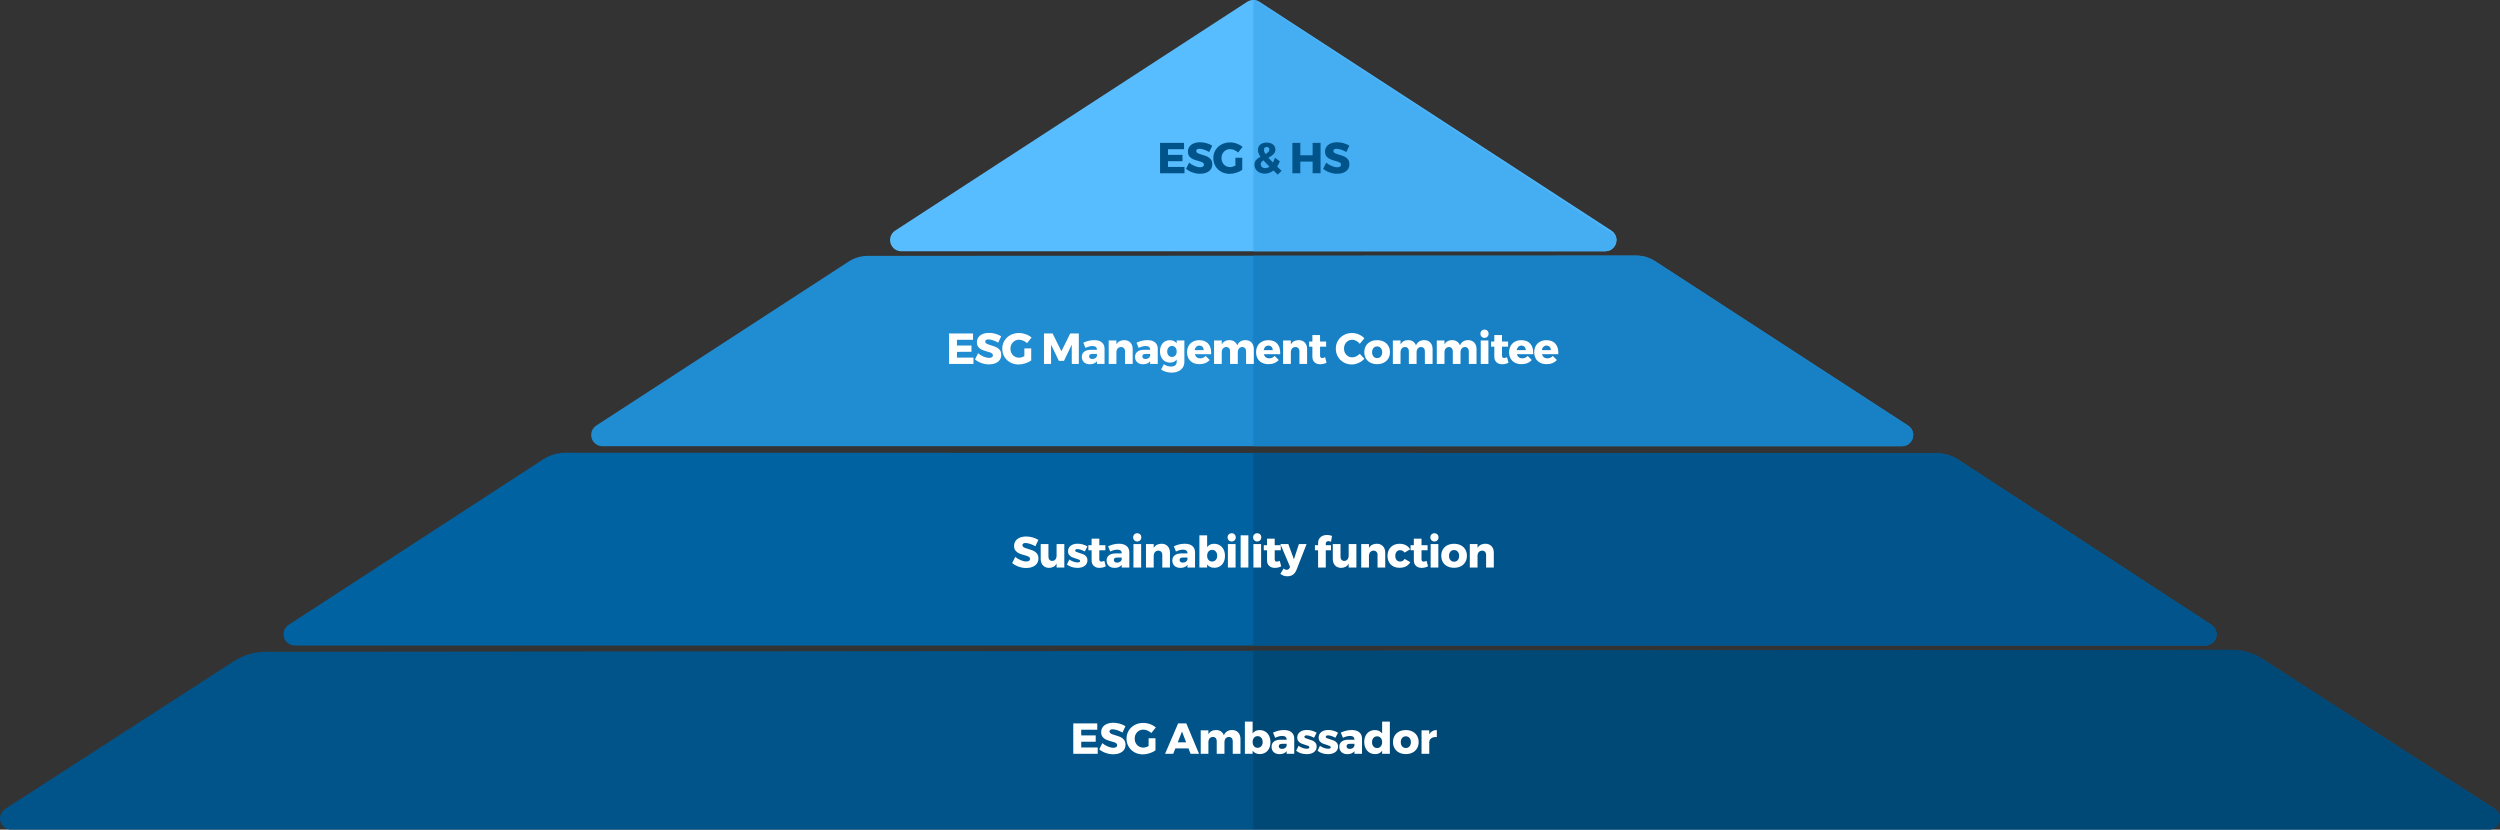
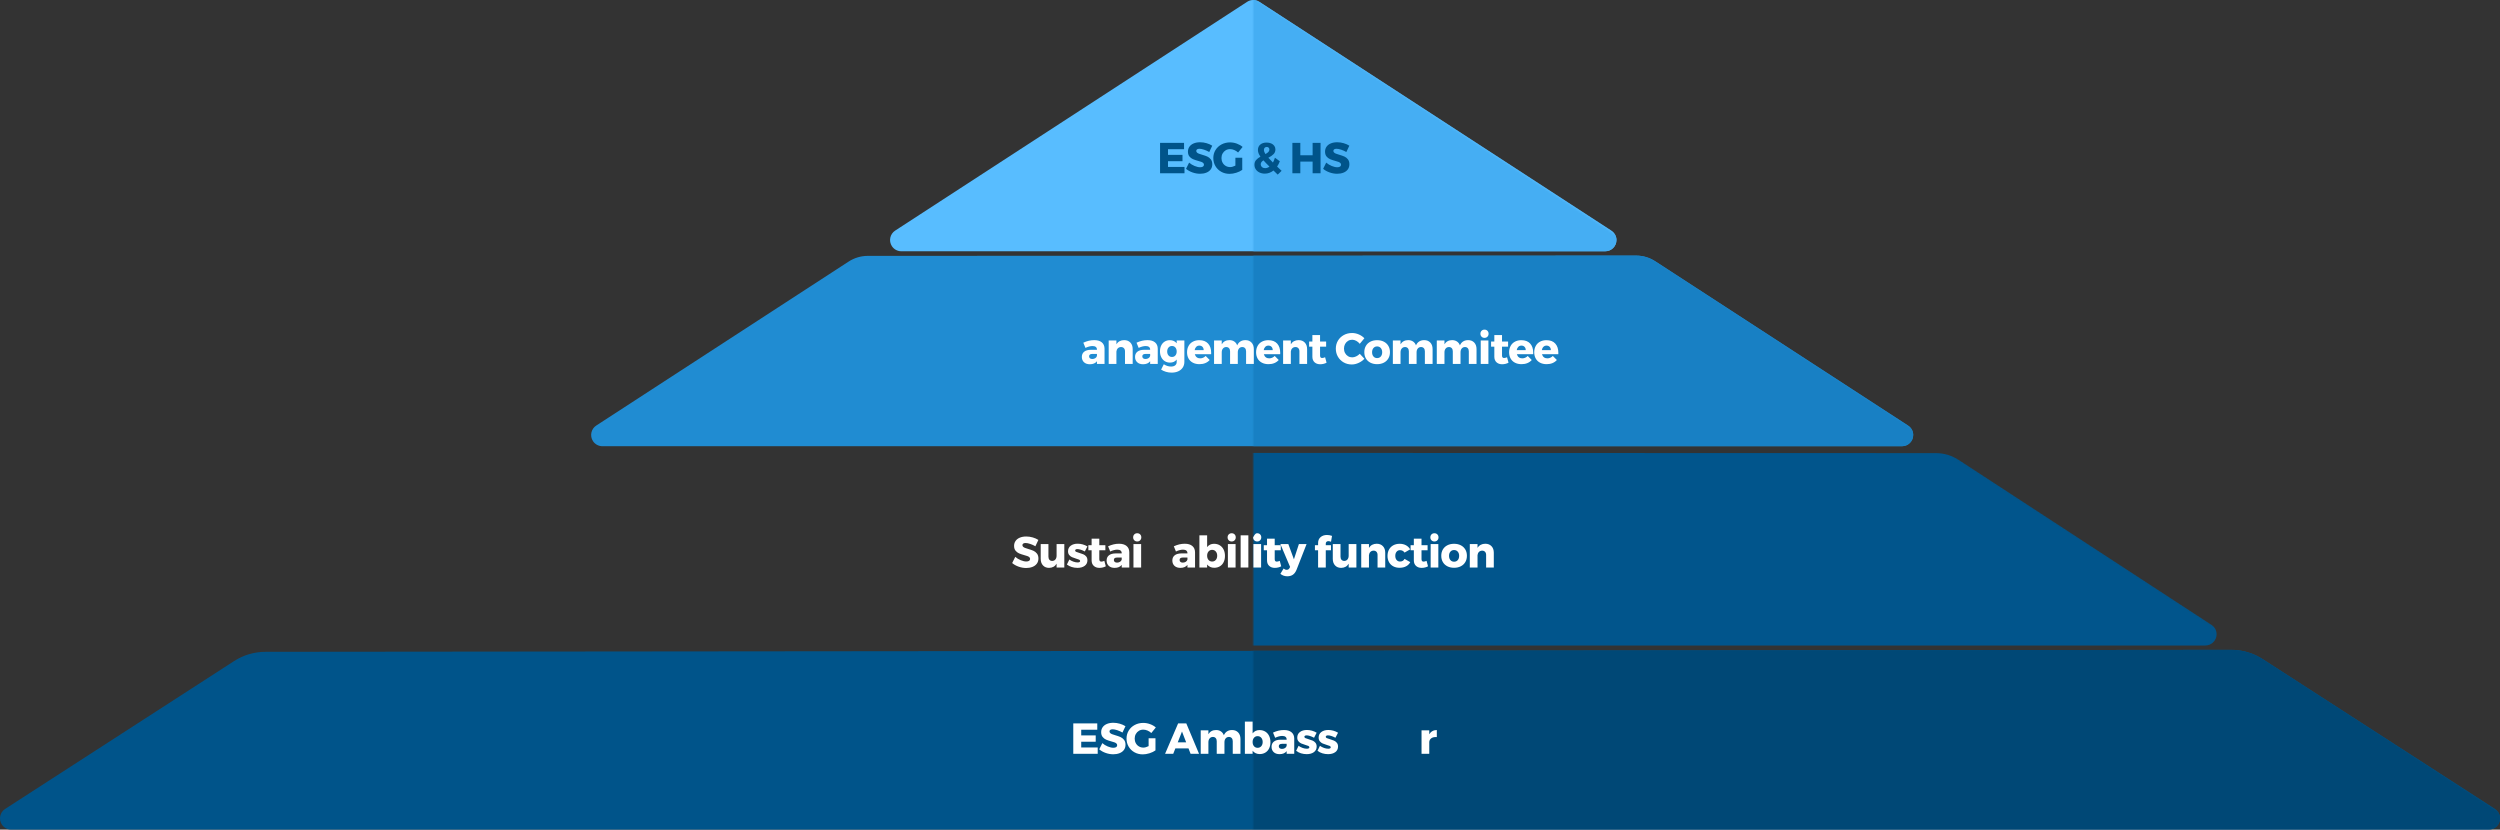
<svg xmlns="http://www.w3.org/2000/svg" xmlns:xlink="http://www.w3.org/1999/xlink" width="1154.143" height="382.999" viewBox="0 0 1154.143 382.999">
  <rect x="0" y="0" width="1154.143" height="382.999" fill="#333333" stroke="none" />
  <defs>
    <path id="path-1" d="M0 0L0 384 588 384z" />
  </defs>
  <g id="GOVERNANCE" stroke="none" stroke-width="1" fill="none" fill-rule="evenodd">
    <g id="1.Governance-Copy" transform="translate(-372.423 -1264)">
      <g id="piramide" transform="translate(360 1263)">
        <path d="M588.17,1.84 L425.689,107.452 C423.284,109.015 422.602,112.232 424.165,114.637 C425.123,116.111 426.762,117 428.52,117 L753.48,117 C756.349,117 758.674,114.675 758.674,111.806 C758.674,110.049 757.785,108.41 756.311,107.452 L593.83,1.84 C592.109,0.721 589.891,0.721 588.17,1.84 Z" id="Path-3-Copy" fill="#58BDFF" />
        <path d="M404.191,121.759 L287.696,197.451 C285.291,199.014 284.608,202.231 286.17,204.636 C287.128,206.11 288.767,207 290.525,207 L890.475,207 C893.343,207 895.668,204.675 895.668,201.806 C895.668,200.048 894.779,198.409 893.304,197.451 L776.621,121.637 C773.973,119.916 770.881,119.001 767.723,119.002 L413.078,119.124 C409.923,119.125 406.836,120.04 404.191,121.759 Z" id="Path-3-Copy-2" fill="#208CD2" />
-         <path d="M263.092,213.119 L145.685,289.452 C143.281,291.016 142.599,294.233 144.162,296.637 C145.12,298.111 146.759,299 148.516,299 L1030.534,299 C1033.403,299 1035.728,296.675 1035.728,293.806 C1035.728,292.052 1034.842,290.416 1033.372,289.457 L916.669,213.319 C913.536,211.275 909.876,210.186 906.134,210.185 L273.613,210.002 C269.878,210.001 266.223,211.084 263.092,213.119 Z" id="Path-3-Copy-3" fill="#0162A1" />
        <path d="M120.501,306.188 L14.799,374.443 C12.39,375.999 11.698,379.214 13.254,381.624 C14.21,383.105 15.853,384 17.617,384 L1161.372,384 C1164.24,384 1166.565,381.675 1166.565,378.806 C1166.565,377.042 1165.67,375.399 1164.188,374.442 L1056.989,305.274 C1052.665,302.484 1047.627,301.003 1042.481,301.008 L134.963,301.917 C129.832,301.922 124.811,303.405 120.501,306.188 Z" id="Path-3-Copy-4" fill="#00548A" />
        <g id="Path-3-Copy-+-Path-3-Copy-2-+-Path-3-Copy-3-+-Path-3-Copy-4-Mask" transform="translate(591)">
          <mask id="mask-2" fill="#fff">
            <use xlink:href="#path-1" />
          </mask>
          <path d="M-2.83,1.84 L-165.311,107.452 C-167.716,109.015 -168.398,112.232 -166.835,114.637 C-165.877,116.111 -164.238,117 -162.48,117 L162.48,117 C165.349,117 167.674,114.675 167.674,111.806 C167.674,110.049 166.785,108.41 165.311,107.452 L2.83,1.84 C1.109,0.721 -1.109,0.721 -2.83,1.84 Z" id="Path-3-Copy" fill="#45AEF3" mask="url(#mask-2)" />
          <path d="M-186.809,121.759 L-303.304,197.451 C-305.709,199.014 -306.392,202.231 -304.83,204.636 C-303.872,206.11 -302.233,207 -300.475,207 L299.475,207 C302.343,207 304.668,204.675 304.668,201.806 C304.668,200.048 303.779,198.409 302.304,197.451 L185.621,121.637 C182.973,119.916 179.881,119.001 176.723,119.002 L-177.922,119.124 C-181.077,119.125 -184.164,120.04 -186.809,121.759 Z" id="Path-3-Copy-2" fill="#1880C4" mask="url(#mask-2)" />
          <path d="M-327.908,213.119 L-445.315,289.452 C-447.719,291.016 -448.401,294.233 -446.838,296.637 C-445.88,298.111 -444.241,299 -442.484,299 L439.534,299 C442.403,299 444.728,296.675 444.728,293.806 C444.728,292.052 443.842,290.416 442.372,289.457 L325.669,213.319 C322.536,211.275 318.876,210.186 315.134,210.185 L-317.387,210.002 C-321.122,210.001 -324.777,211.084 -327.908,213.119 Z" id="Path-3-Copy-3" fill="#01558C" mask="url(#mask-2)" />
          <path d="M-470.499,306.188 L-576.201,374.443 C-578.61,375.999 -579.302,379.214 -577.746,381.624 C-576.79,383.105 -575.147,384 -573.383,384 L570.372,384 C573.24,384 575.565,381.675 575.565,378.806 C575.565,377.042 574.67,375.399 573.188,374.442 L465.989,305.274 C461.665,302.484 456.627,301.003 451.481,301.008 L-456.037,301.917 C-461.168,301.922 -466.189,303.405 -470.499,306.188 Z" id="Path-3-Copy-4" fill="#004876" mask="url(#mask-2)" />
        </g>
        <g id="ESG-Ambassador-Copy-3" transform="translate(507.91 334.136)" fill="#FFF" fill-rule="nonzero">
          <path id="Path" d="M0 .821L11.078.821 11.078 3.746 3.666 3.746 3.666 6.37 10.357 6.37 10.357 9.275 3.666 9.295 3.666 11.939 11.278 11.939 11.278 14.864 0 14.864zM22.709 5.048C21.961 4.607 21.163 4.247 20.315 3.966 19.467 3.686 18.756 3.546 18.181 3.546 17.727 3.546 17.37 3.629 17.11 3.796 16.849 3.963 16.719 4.207 16.719 4.527 16.719 4.834 16.833 5.092 17.06 5.299 17.287 5.506 17.567 5.672 17.901 5.799 18.235 5.926 18.729 6.09 19.383 6.29 20.358 6.571 21.163 6.851 21.797 7.131 22.432 7.412 22.976 7.843 23.43 8.424 23.884 9.005 24.111 9.762 24.111 10.697 24.111 11.632 23.864 12.43 23.37 13.091 22.876 13.752 22.198 14.25 21.337 14.583 20.475 14.917 19.517 15.084 18.462 15.084 17.3 15.084 16.142 14.881 14.986 14.473 13.831 14.066 12.833 13.508 11.992 12.801L13.414 9.936C14.122 10.564 14.96 11.078 15.928 11.478 16.896 11.879 17.754 12.079 18.502 12.079 19.05 12.079 19.48 11.979 19.794 11.779 20.108 11.579 20.265 11.285 20.265 10.898 20.265 10.577 20.148 10.31 19.914 10.096 19.681 9.883 19.387 9.712 19.033 9.585 18.679 9.459 18.181 9.308 17.54 9.135 16.579 8.868 15.784 8.597 15.157 8.323 14.529 8.05 13.991 7.636 13.544 7.081 13.097 6.527 12.873 5.789 12.873 4.868 12.873 4 13.103 3.239 13.564 2.584 14.025 1.93 14.679 1.426 15.527 1.072 16.375.718 17.36.541 18.482.541 19.497.541 20.499.684 21.487.972 22.475 1.259 23.343 1.643 24.091 2.123L22.709 5.048zM34.78 7.692L37.945 7.692 37.945 13.281C37.198 13.829 36.279 14.273 35.191 14.614 34.103 14.954 33.071 15.124 32.096 15.124 30.68 15.124 29.402 14.807 28.26 14.173 27.118 13.538 26.22 12.667 25.566 11.559 24.911 10.45 24.584 9.208 24.584 7.833 24.584 6.47 24.921 5.238 25.596 4.137 26.27 3.035 27.198 2.17 28.38 1.542 29.562.915 30.881.601 32.336.601 33.378.601 34.42.791 35.461 1.172 36.503 1.552 37.385 2.063 38.106 2.704L36.022 5.268C35.515 4.788 34.931 4.407 34.27 4.127 33.609 3.846 32.957 3.706 32.316 3.706 31.569 3.706 30.894 3.886 30.293 4.247 29.692 4.607 29.218 5.102 28.871 5.729 28.524 6.357 28.35 7.058 28.35 7.833 28.35 8.621 28.524 9.332 28.871 9.966 29.218 10.6 29.699 11.098 30.313 11.458 30.928 11.819 31.609 11.999 32.356 11.999 33.064 11.999 33.872 11.772 34.78 11.318L34.78 7.692z" />
          <path d="M54.156,14.864 L53.194,12.38 L47.125,12.38 L46.143,14.864 L42.377,14.864 L48.407,0.821 L52.173,0.821 L58.062,14.864 L54.156,14.864 Z M48.226,9.575 L52.113,9.575 L50.19,4.567 L48.226,9.575 Z" id="Shape" />
          <path d="M73.299,3.886 C74.474,3.886 75.416,4.26 76.124,5.008 C76.831,5.756 77.185,6.764 77.185,8.033 L77.185,14.864 L73.62,14.864 L73.62,9.055 C73.62,8.44 73.459,7.956 73.139,7.602 C72.818,7.248 72.384,7.071 71.837,7.071 C71.209,7.085 70.712,7.315 70.344,7.763 C69.977,8.21 69.793,8.794 69.793,9.515 L69.793,14.864 L66.228,14.864 L66.228,9.055 C66.228,8.44 66.067,7.956 65.747,7.602 C65.426,7.248 64.992,7.071 64.445,7.071 C63.817,7.085 63.316,7.315 62.942,7.763 C62.568,8.21 62.381,8.794 62.381,9.515 L62.381,14.864 L58.836,14.864 L58.836,4.026 L62.381,4.026 L62.381,5.809 C62.755,5.182 63.239,4.704 63.834,4.377 C64.428,4.05 65.119,3.886 65.907,3.886 C66.789,3.886 67.543,4.1 68.171,4.527 C68.798,4.955 69.246,5.549 69.513,6.31 C69.86,5.509 70.358,4.905 71.005,4.497 C71.653,4.09 72.418,3.886 73.299,3.886 Z" id="Path" />
          <path d="M85.972 3.906C86.973 3.906 87.855 4.137 88.616 4.597 89.377 5.058 89.968 5.713 90.389 6.561 90.809 7.409 91.02 8.387 91.02 9.495 91.02 10.59 90.816 11.552 90.409 12.38 90.001 13.208 89.42 13.849 88.666 14.303 87.911 14.757 87.04 14.984 86.052 14.984 85.371 14.984 84.753 14.854 84.199 14.594 83.645 14.333 83.174 13.956 82.786 13.462L82.786 14.864 79.221 14.864 79.221 0 82.786 0 82.786 5.429C83.574 4.414 84.636 3.906 85.972 3.906zM85.09 12.099C85.785 12.099 86.349 11.852 86.783 11.358 87.217 10.864 87.434 10.216 87.434 9.415 87.434 8.614 87.217 7.963 86.783 7.462 86.349 6.961 85.785 6.711 85.09 6.711 84.409 6.711 83.855 6.961 83.428 7.462 83 7.963 82.786 8.614 82.786 9.415 82.786 10.216 83 10.864 83.428 11.358 83.855 11.852 84.409 12.099 85.09 12.099zM97.262 3.886C98.758 3.886 99.92 4.23 100.748 4.918 101.576 5.606 101.996 6.571 102.01 7.813L102.01 14.864 98.504 14.864 98.504 13.642C97.783 14.563 96.694 15.024 95.239 15.024 94.09 15.024 93.185 14.714 92.524 14.093 91.863 13.472 91.533 12.654 91.533 11.639 91.533 10.61 91.89 9.809 92.604 9.235 93.319 8.661 94.344 8.367 95.679 8.353L98.504 8.353 98.504 8.233C98.504 7.712 98.327 7.312 97.973 7.031 97.619 6.751 97.108 6.611 96.441 6.611 95.987 6.611 95.476 6.684 94.908 6.831 94.341 6.978 93.77 7.192 93.195 7.472L92.214 5.068C93.095 4.668 93.94 4.37 94.748 4.177 95.556 3.983 96.394 3.886 97.262 3.886zM96.341 12.6C96.875 12.6 97.342 12.47 97.743 12.21 98.143 11.949 98.397 11.612 98.504 11.198L98.504 10.257 96.381 10.257C95.379 10.257 94.878 10.63 94.878 11.378 94.878 11.752 95.008 12.049 95.269 12.27 95.529 12.49 95.886 12.6 96.341 12.6z" id="Shape" />
          <path d="M111.157 7.452C109.754 6.717 108.606 6.35 107.711 6.35 107.404 6.35 107.157 6.407 106.97 6.521 106.783 6.634 106.689 6.804 106.689 7.031 106.689 7.272 106.836 7.465 107.13 7.612 107.424 7.759 107.891 7.919 108.532 8.093 109.307 8.32 109.951 8.544 110.465 8.764 110.98 8.984 111.424 9.318 111.798 9.766 112.172 10.213 112.358 10.797 112.358 11.519 112.358 12.614 111.934 13.472 111.086 14.093 110.238 14.714 109.133 15.024 107.771 15.024 106.85 15.024 105.968 14.894 105.127 14.634 104.285 14.373 103.538 13.989 102.883 13.482L104.005 11.178C104.619 11.605 105.264 11.936 105.938 12.17 106.613 12.403 107.25 12.52 107.851 12.52 108.198 12.52 108.476 12.463 108.683 12.35 108.89 12.236 108.993 12.073 108.993 11.859 108.993 11.592 108.843 11.385 108.542 11.238 108.242 11.091 107.771 10.931 107.13 10.757 106.369 10.53 105.741 10.307 105.247 10.086 104.753 9.866 104.322 9.535 103.955 9.095 103.588 8.654 103.404 8.08 103.404 7.372 103.404 6.277 103.818 5.419 104.646 4.798 105.474 4.177 106.542 3.866 107.851 3.866 108.639 3.866 109.417 3.973 110.185 4.187 110.953 4.4 111.677 4.714 112.358 5.128L111.157 7.452zM121.025 7.452C119.622 6.717 118.474 6.35 117.579 6.35 117.272 6.35 117.025 6.407 116.838 6.521 116.651 6.634 116.557 6.804 116.557 7.031 116.557 7.272 116.704 7.465 116.998 7.612 117.292 7.759 117.759 7.919 118.4 8.093 119.175 8.32 119.819 8.544 120.334 8.764 120.848 8.984 121.292 9.318 121.666 9.766 122.04 10.213 122.227 10.797 122.227 11.519 122.227 12.614 121.803 13.472 120.955 14.093 120.106 14.714 119.001 15.024 117.639 15.024 116.718 15.024 115.836 14.894 114.995 14.634 114.154 14.373 113.406 13.989 112.751 13.482L113.873 11.178C114.487 11.605 115.132 11.936 115.806 12.17 116.481 12.403 117.118 12.52 117.719 12.52 118.067 12.52 118.344 12.463 118.551 12.35 118.758 12.236 118.861 12.073 118.861 11.859 118.861 11.592 118.711 11.385 118.41 11.238 118.11 11.091 117.639 10.931 116.998 10.757 116.237 10.53 115.609 10.307 115.115 10.086 114.621 9.866 114.19 9.535 113.823 9.095 113.456 8.654 113.272 8.08 113.272 7.372 113.272 6.277 113.686 5.419 114.514 4.798 115.342 4.177 116.411 3.866 117.719 3.866 118.507 3.866 119.285 3.973 120.053 4.187 120.821 4.4 121.545 4.714 122.227 5.128L121.025 7.452z" id="Path" />
-           <path d="M128.549 3.886C130.045 3.886 131.207 4.23 132.035 4.918 132.863 5.606 133.283 6.571 133.297 7.813L133.297 14.864 129.791 14.864 129.791 13.642C129.07 14.563 127.981 15.024 126.526 15.024 125.377 15.024 124.472 14.714 123.811 14.093 123.15 13.472 122.82 12.654 122.82 11.639 122.82 10.61 123.177 9.809 123.891 9.235 124.606 8.661 125.631 8.367 126.966 8.353L129.791 8.353 129.791 8.233C129.791 7.712 129.614 7.312 129.26 7.031 128.906 6.751 128.395 6.611 127.728 6.611 127.274 6.611 126.763 6.684 126.195 6.831 125.628 6.978 125.057 7.192 124.482 7.472L123.501 5.068C124.382 4.668 125.227 4.37 126.035 4.177 126.843 3.983 127.681 3.886 128.549 3.886zM127.627 12.6C128.162 12.6 128.629 12.47 129.03 12.21 129.43 11.949 129.684 11.612 129.791 11.198L129.791 10.257 127.668 10.257C126.666 10.257 126.165 10.63 126.165 11.378 126.165 11.752 126.295 12.049 126.556 12.27 126.816 12.49 127.173 12.6 127.627 12.6zM146.149 0L146.149 14.864 142.584 14.864 142.584 13.462C142.21 13.969 141.752 14.353 141.212 14.614 140.671 14.874 140.06 15.004 139.379 15.004 138.377 15.004 137.496 14.77 136.734 14.303 135.973 13.836 135.382 13.178 134.961 12.33 134.541 11.482 134.33 10.504 134.33 9.395 134.33 8.3 134.537 7.338 134.951 6.51 135.365 5.682 135.946 5.041 136.694 4.587 137.442 4.133 138.31 3.906 139.298 3.906 139.993 3.906 140.617 4.04 141.171 4.307 141.726 4.574 142.196 4.955 142.584 5.449L142.584 0 146.149 0zM140.26 12.2C140.954 12.2 141.515 11.949 141.943 11.448 142.37 10.948 142.584 10.297 142.584 9.495 142.584 8.681 142.37 8.026 141.943 7.532 141.515 7.038 140.954 6.791 140.26 6.791 139.566 6.791 139.001 7.041 138.567 7.542 138.133 8.043 137.916 8.694 137.916 9.495 137.916 10.297 138.133 10.948 138.567 11.448 139.001 11.949 139.566 12.2 140.26 12.2zM153.514 3.906C154.689 3.906 155.724 4.137 156.619 4.597 157.513 5.058 158.208 5.706 158.702 6.541 159.196 7.375 159.443 8.34 159.443 9.435 159.443 10.544 159.196 11.515 158.702 12.35 158.208 13.185 157.513 13.832 156.619 14.293 155.724 14.754 154.689 14.984 153.514 14.984 152.338 14.984 151.303 14.754 150.409 14.293 149.514 13.832 148.823 13.185 148.335 12.35 147.848 11.515 147.604 10.544 147.604 9.435 147.604 8.34 147.848 7.375 148.335 6.541 148.823 5.706 149.514 5.058 150.409 4.597 151.303 4.137 152.338 3.906 153.514 3.906zM153.514 6.791C152.819 6.791 152.258 7.038 151.831 7.532 151.403 8.026 151.19 8.674 151.19 9.475 151.19 10.29 151.403 10.944 151.831 11.438 152.258 11.933 152.819 12.18 153.514 12.18 154.221 12.18 154.789 11.933 155.216 11.438 155.644 10.944 155.857 10.29 155.857 9.475 155.857 8.674 155.64 8.026 155.206 7.532 154.772 7.038 154.208 6.791 153.514 6.791z" id="Shape" />
          <path d="M164.343,5.829 C164.717,5.202 165.201,4.721 165.796,4.387 C166.39,4.053 167.068,3.886 167.829,3.886 L167.829,7.152 C167.709,7.138 167.528,7.131 167.288,7.131 C166.447,7.131 165.765,7.328 165.245,7.722 C164.724,8.116 164.423,8.654 164.343,9.335 L164.343,14.864 L160.777,14.864 L160.777,4.026 L164.343,4.026 L164.343,5.829 Z" id="Path" />
        </g>
        <g id="Sustainability-funct-Copy-3" transform="translate(479.7 247.175)" fill="#FFF" fill-rule="nonzero">
          <path d="M10.717 6.01C9.969 5.569 9.171 5.208 8.323 4.928 7.475 4.647 6.764 4.507 6.19 4.507 5.736 4.507 5.379 4.591 5.118 4.758 4.858 4.925 4.728 5.168 4.728 5.489 4.728 5.796 4.841 6.053 5.068 6.26 5.295 6.467 5.576 6.634 5.91 6.761 6.243 6.888 6.738 7.051 7.392 7.252 8.367 7.532 9.171 7.813 9.806 8.093 10.44 8.373 10.984 8.804 11.438 9.385 11.892 9.966 12.12 10.724 12.12 11.659 12.12 12.594 11.872 13.392 11.378 14.053 10.884 14.714 10.206 15.211 9.345 15.545 8.484 15.879 7.525 16.046 6.47 16.046 5.309 16.046 4.15 15.842 2.995 15.435 1.84 15.028.841 14.47-5.68434189e-14 13.762L1.422 10.898C2.13 11.525 2.968 12.039 3.936 12.44 4.905 12.841 5.763 13.041 6.51 13.041 7.058 13.041 7.489 12.941 7.803 12.741 8.116 12.54 8.273 12.246 8.273 11.859 8.273 11.539 8.156 11.271 7.923 11.058 7.689 10.844 7.395 10.674 7.041 10.547 6.687 10.42 6.19 10.27 5.549 10.096 4.587 9.829 3.793 9.559 3.165 9.285 2.537 9.011 2 8.597 1.552 8.043 1.105 7.489.881 6.751.881 5.829.881 4.961 1.112 4.2 1.573 3.546 2.033 2.891 2.688 2.387 3.536 2.033 4.384 1.679 5.369 1.502 6.49 1.502 7.505 1.502 8.507 1.646 9.495 1.933 10.484 2.22 11.352 2.604 12.099 3.085L10.717 6.01zM24.071 4.988L24.071 15.825 20.505 15.825 20.505 14.063C19.771 15.318 18.616 15.959 17.04 15.986 15.864 15.986 14.926 15.608 14.225 14.854 13.524 14.099 13.173 13.094 13.173 11.839L13.173 4.988 16.739 4.988 16.739 10.817C16.739 11.432 16.896 11.913 17.21 12.26 17.524 12.607 17.948 12.781 18.482 12.781 19.11 12.767 19.604 12.537 19.964 12.089 20.325 11.642 20.505 11.058 20.505 10.337L20.505 4.988 24.071 4.988zM33.538 8.414C32.136 7.679 30.988 7.312 30.093 7.312 29.786 7.312 29.539 7.369 29.352 7.482 29.165 7.596 29.071 7.766 29.071 7.993 29.071 8.233 29.218 8.427 29.512 8.574 29.806 8.721 30.273 8.881 30.914 9.055 31.689 9.282 32.333 9.505 32.847 9.726 33.361 9.946 33.805 10.28 34.179 10.727 34.553 11.175 34.74 11.759 34.74 12.48 34.74 13.575 34.316 14.433 33.468 15.054 32.62 15.675 31.515 15.986 30.153 15.986 29.231 15.986 28.35 15.856 27.509 15.595 26.667 15.335 25.919 14.951 25.265 14.443L26.387 12.14C27.001 12.567 27.646 12.897 28.32 13.131 28.994 13.365 29.632 13.482 30.233 13.482 30.58 13.482 30.857 13.425 31.064 13.311 31.271 13.198 31.375 13.034 31.375 12.821 31.375 12.554 31.225 12.347 30.924 12.2 30.624 12.053 30.153 11.892 29.512 11.719 28.751 11.492 28.123 11.268 27.629 11.048 27.135 10.827 26.704 10.497 26.337 10.056 25.97 9.615 25.786 9.041 25.786 8.333 25.786 7.238 26.2 6.38 27.028 5.759 27.856 5.138 28.924 4.828 30.233 4.828 31.021 4.828 31.799 4.935 32.567 5.148 33.335 5.362 34.059 5.676 34.74 6.09L33.538 8.414zM43.226 15.265C42.826 15.492 42.365 15.669 41.844 15.795 41.323 15.922 40.796 15.986 40.261 15.986 39.193 15.986 38.328 15.679 37.667 15.064 37.006 14.45 36.676 13.602 36.676 12.52L36.676 7.873 35.173 7.873 35.173 5.509 36.676 5.509 36.676 2.504 40.221 2.504 40.221 5.509 43.026 5.509 43.026 7.873 40.221 7.873 40.221 11.959C40.221 12.72 40.535 13.101 41.163 13.101 41.55 13.101 42.011 12.981 42.545 12.741L43.226 15.265z" id="Path" />
          <path d="M49.328 4.848C50.824 4.848 51.986 5.192 52.814 5.879 53.642 6.567 54.063 7.532 54.076 8.774L54.076 15.825 50.57 15.825 50.57 14.604C49.849 15.525 48.761 15.986 47.305 15.986 46.156 15.986 45.252 15.675 44.591 15.054 43.93 14.433 43.599 13.615 43.599 12.6 43.599 11.572 43.956 10.771 44.671 10.196 45.385 9.622 46.41 9.328 47.746 9.315L50.57 9.315 50.57 9.195C50.57 8.674 50.393 8.273 50.039 7.993 49.685 7.712 49.175 7.572 48.507 7.572 48.053 7.572 47.542 7.646 46.974 7.793 46.407 7.939 45.836 8.153 45.262 8.434L44.28 6.03C45.162 5.629 46.006 5.332 46.814 5.138 47.622 4.945 48.46 4.848 49.328 4.848zM48.407 13.562C48.941 13.562 49.408 13.432 49.809 13.171 50.21 12.911 50.463 12.574 50.57 12.16L50.57 11.218 48.447 11.218C47.445 11.218 46.944 11.592 46.944 12.34 46.944 12.714 47.075 13.011 47.335 13.231 47.595 13.452 47.953 13.562 48.407 13.562zM55.991 4.988L59.537 4.988 59.537 15.825 55.991 15.825 55.991 4.988zM57.734 1.13686838e-13C58.281 1.13686838e-13 58.732.177 59.086.531 59.44.885 59.617 1.342 59.617 1.903 59.617 2.451 59.44 2.905 59.086 3.265 58.732 3.626 58.281 3.806 57.734 3.806 57.186 3.806 56.736 3.626 56.382 3.265 56.028 2.905 55.851 2.451 55.851 1.903 55.851 1.342 56.028.885 56.382.531 56.736.177 57.186 1.13686838e-13 57.734 1.13686838e-13z" id="Shape" />
-           <path d="M68.924,4.848 C70.113,4.848 71.064,5.222 71.779,5.97 C72.493,6.717 72.85,7.726 72.85,8.994 L72.85,15.825 L69.305,15.825 L69.305,10.016 C69.305,9.402 69.138,8.918 68.804,8.564 C68.47,8.21 68.023,8.033 67.462,8.033 C66.874,8.046 66.39,8.24 66.009,8.614 C65.629,8.988 65.405,9.482 65.338,10.096 L65.338,15.825 L61.773,15.825 L61.773,4.988 L65.338,4.988 L65.338,6.751 C65.726,6.123 66.223,5.649 66.831,5.329 C67.438,5.008 68.136,4.848 68.924,4.848 Z" id="Path" />
          <path d="M79.674 4.848C81.169 4.848 82.331 5.192 83.159 5.879 83.987 6.567 84.408 7.532 84.421 8.774L84.421 15.825 80.916 15.825 80.916 14.604C80.195 15.525 79.106 15.986 77.65 15.986 76.502 15.986 75.597 15.675 74.936 15.054 74.275 14.433 73.944 13.615 73.944 12.6 73.944 11.572 74.302 10.771 75.016 10.196 75.731 9.622 76.756 9.328 78.091 9.315L80.916 9.315 80.916 9.195C80.916 8.674 80.739 8.273 80.385 7.993 80.031 7.712 79.52 7.572 78.852 7.572 78.398 7.572 77.887 7.646 77.32 7.793 76.752 7.939 76.181 8.153 75.607 8.434L74.626 6.03C75.507 5.629 76.352 5.332 77.16 5.138 77.968 4.945 78.806 4.848 79.674 4.848zM78.752 13.562C79.286 13.562 79.754 13.432 80.154 13.171 80.555 12.911 80.809 12.574 80.916 12.16L80.916 11.218 78.792 11.218C77.791 11.218 77.29 11.592 77.29 12.34 77.29 12.714 77.42 13.011 77.68 13.231 77.941 13.452 78.298 13.562 78.752 13.562zM93.188 4.868C94.189 4.868 95.071 5.098 95.832 5.559 96.593 6.02 97.184 6.674 97.605 7.522 98.025 8.37 98.236 9.348 98.236 10.457 98.236 11.552 98.032 12.513 97.625 13.341 97.217 14.169 96.637 14.811 95.882 15.265 95.127 15.719 94.256 15.946 93.268 15.946 92.587 15.946 91.969 15.815 91.415 15.555 90.861 15.295 90.39 14.917 90.002 14.423L90.002 15.825 86.437 15.825 86.437.962 90.002.962 90.002 6.39C90.79 5.375 91.852 4.868 93.188 4.868zM92.306 13.061C93.001 13.061 93.565 12.814 93.999 12.32 94.433 11.826 94.65 11.178 94.65 10.377 94.65 9.575 94.433 8.924 93.999 8.424 93.565 7.923 93.001 7.672 92.306 7.672 91.625 7.672 91.071 7.923 90.644 8.424 90.216 8.924 90.002 9.575 90.002 10.377 90.002 11.178 90.216 11.826 90.644 12.32 91.071 12.814 91.625 13.061 92.306 13.061zM99.59 4.988L103.136 4.988 103.136 15.825 99.59 15.825 99.59 4.988zM101.333 1.13686838e-13C101.88 1.13686838e-13 102.331.177 102.685.531 103.039.885 103.216 1.342 103.216 1.903 103.216 2.451 103.039 2.905 102.685 3.265 102.331 3.626 101.88 3.806 101.333 3.806 100.785 3.806 100.335 3.626 99.981 3.265 99.627 2.905 99.45 2.451 99.45 1.903 99.45 1.342 99.627.885 99.981.531 100.335.177 100.785 1.13686838e-13 101.333 1.13686838e-13z" id="Shape" />
          <path id="Path" d="M105.472 0.962L109.038 0.962 109.038 15.825 105.472 15.825z" />
-           <path d="M111.373,4.988 L114.919,4.988 L114.919,15.825 L111.373,15.825 L111.373,4.988 Z M113.116,1.13686838e-13 C113.664,1.13686838e-13 114.115,0.177 114.468,0.531 C114.822,0.885 114.999,1.342 114.999,1.903 C114.999,2.451 114.822,2.905 114.468,3.265 C114.115,3.626 113.664,3.806 113.116,3.806 C112.569,3.806 112.118,3.626 111.764,3.265 C111.41,2.905 111.233,2.451 111.233,1.903 C111.233,1.342 111.41,0.885 111.764,0.531 C112.118,0.177 112.569,1.13686838e-13 113.116,1.13686838e-13 Z" id="Shape" />
+           <path d="M111.373,4.988 L114.919,4.988 L114.919,15.825 L111.373,15.825 L111.373,4.988 Z M113.116,1.13686838e-13 C113.664,1.13686838e-13 114.115,0.177 114.468,0.531 C114.822,0.885 114.999,1.342 114.999,1.903 C114.999,2.451 114.822,2.905 114.468,3.265 C114.115,3.626 113.664,3.806 113.116,3.806 C112.569,3.806 112.118,3.626 111.764,3.265 C111.41,2.905 111.233,2.451 111.233,1.903 C112.118,0.177 112.569,1.13686838e-13 113.116,1.13686838e-13 Z" id="Shape" />
          <path d="M124.206,15.265 C123.806,15.492 123.345,15.669 122.824,15.795 C122.303,15.922 121.776,15.986 121.242,15.986 C120.173,15.986 119.308,15.679 118.647,15.064 C117.986,14.45 117.656,13.602 117.656,12.52 L117.656,7.873 L116.153,7.873 L116.153,5.509 L117.656,5.509 L117.656,2.504 L121.202,2.504 L121.202,5.509 L124.006,5.509 L124.006,7.873 L121.202,7.873 L121.202,11.959 C121.202,12.72 121.515,13.101 122.143,13.101 C122.53,13.101 122.991,12.981 123.525,12.741 L124.206,15.265 Z" id="Path" />
          <path d="M131.27 16.887C130.856 17.902 130.302 18.653 129.607 19.141 128.913 19.628 128.051 19.872 127.023 19.872 126.422 19.872 125.861 19.782 125.34 19.602 124.82 19.421 124.312 19.137 123.818 18.75L125.3 16.286C125.554 16.5 125.794 16.653 126.021 16.747 126.249 16.84 126.489 16.887 126.743 16.887 127.33 16.887 127.764 16.613 128.045 16.066L128.305 15.565 123.818 4.988 127.484 4.988 130.068 12.039 132.372 4.988 135.917 4.988 131.27 16.887zM145.998 3.646C145.637 3.646 145.344 3.746 145.117 3.946 144.89 4.147 144.776 4.434 144.776 4.808L144.776 5.509 147.18 5.509 147.18 7.873 144.776 7.873 144.776 15.825 141.23 15.825 141.23 7.873 139.768 7.873 139.768 5.509 141.23 5.509 141.23 4.507C141.23 3.359 141.614 2.454 142.382 1.793 143.15 1.132 144.135.801 145.337.801 146.125.801 146.899.942 147.661 1.222L147.2 3.926C146.666 3.739 146.265 3.646 145.998 3.646zM158.911 4.988L158.911 15.825 155.345 15.825 155.345 14.063C154.611 15.318 153.456 15.959 151.88 15.986 150.704 15.986 149.766 15.608 149.065 14.854 148.364 14.099 148.013 13.094 148.013 11.839L148.013 4.988 151.579 4.988 151.579 10.817C151.579 11.432 151.736 11.913 152.05 12.26 152.364 12.607 152.788 12.781 153.322 12.781 153.95 12.767 154.444 12.537 154.804 12.089 155.165 11.642 155.345 11.058 155.345 10.337L155.345 4.988 158.911 4.988zM168.298 4.848C169.487 4.848 170.438 5.222 171.153 5.97 171.867 6.717 172.225 7.726 172.225 8.994L172.225 15.825 168.679 15.825 168.679 10.016C168.679 9.402 168.512 8.918 168.178 8.564 167.844 8.21 167.397 8.033 166.836 8.033 166.248 8.046 165.764 8.24 165.384 8.614 165.003 8.988 164.779 9.482 164.713 10.096L164.713 15.825 161.147 15.825 161.147 4.988 164.713 4.988 164.713 6.751C165.1 6.123 165.597 5.649 166.205 5.329 166.813 5.008 167.51 4.848 168.298 4.848zM181.151 8.934C180.644 8.187 179.936 7.813 179.028 7.813 178.387 7.813 177.866 8.056 177.465 8.544 177.065 9.031 176.864 9.662 176.864 10.437 176.864 11.225 177.065 11.859 177.465 12.34 177.866 12.821 178.387 13.061 179.028 13.061 180.016 13.061 180.724 12.654 181.151 11.839L183.775 13.341C183.348 14.169 182.707 14.811 181.852 15.265 180.998 15.719 179.996 15.946 178.848 15.946 177.739 15.946 176.764 15.719 175.923 15.265 175.081 14.811 174.43 14.169 173.97 13.341 173.509 12.513 173.279 11.552 173.279 10.457 173.279 9.348 173.512 8.37 173.98 7.522 174.447 6.674 175.105 6.02 175.953 5.559 176.801 5.098 177.779 4.868 178.888 4.868 179.969 4.868 180.931 5.092 181.772 5.539 182.614 5.986 183.268 6.617 183.735 7.432L181.151 8.934zM191.981 15.265C191.58 15.492 191.119 15.669 190.599 15.795 190.078 15.922 189.55 15.986 189.016 15.986 187.948 15.986 187.083 15.679 186.422 15.064 185.761 14.45 185.43 13.602 185.43 12.52L185.43 7.873 183.928 7.873 183.928 5.509 185.43 5.509 185.43 2.504 188.976 2.504 188.976 5.509 191.781 5.509 191.781 7.873 188.976 7.873 188.976 11.959C188.976 12.72 189.29 13.101 189.918 13.101 190.305 13.101 190.766 12.981 191.3 12.741L191.981 15.265z" id="Path" />
          <path d="M193.195 4.988L196.741 4.988 196.741 15.825 193.195 15.825 193.195 4.988zM194.938 1.13686838e-13C195.485 1.13686838e-13 195.936.177 196.29.531 196.644.885 196.821 1.342 196.821 1.903 196.821 2.451 196.644 2.905 196.29 3.265 195.936 3.626 195.485 3.806 194.938 3.806 194.39 3.806 193.94 3.626 193.586 3.265 193.232 2.905 193.055 2.451 193.055 1.903 193.055 1.342 193.232.885 193.586.531 193.94.177 194.39 1.13686838e-13 194.938 1.13686838e-13zM204.005 4.868C205.18 4.868 206.215 5.098 207.11 5.559 208.004 6.02 208.699 6.667 209.193 7.502 209.687 8.337 209.934 9.302 209.934 10.397 209.934 11.505 209.687 12.477 209.193 13.311 208.699 14.146 208.004 14.794 207.11 15.255 206.215 15.715 205.18 15.946 204.005 15.946 202.829 15.946 201.794 15.715 200.9 15.255 200.005 14.794 199.314 14.146 198.826 13.311 198.339 12.477 198.095 11.505 198.095 10.397 198.095 9.302 198.339 8.337 198.826 7.502 199.314 6.667 200.005 6.02 200.9 5.559 201.794 5.098 202.829 4.868 204.005 4.868zM204.005 7.752C203.31 7.752 202.749 8 202.322 8.494 201.895 8.988 201.681 9.636 201.681 10.437 201.681 11.251 201.895 11.906 202.322 12.4 202.749 12.894 203.31 13.141 204.005 13.141 204.712 13.141 205.28 12.894 205.707 12.4 206.135 11.906 206.348 11.251 206.348 10.437 206.348 9.636 206.131 8.988 205.697 8.494 205.263 8 204.699 7.752 204.005 7.752z" id="Shape" />
          <path d="M218.42,4.848 C219.609,4.848 220.56,5.222 221.275,5.97 C221.989,6.717 222.346,7.726 222.346,8.994 L222.346,15.825 L218.801,15.825 L218.801,10.016 C218.801,9.402 218.634,8.918 218.3,8.564 C217.966,8.21 217.519,8.033 216.958,8.033 C216.37,8.046 215.886,8.24 215.505,8.614 C215.125,8.988 214.901,9.482 214.834,10.096 L214.834,15.825 L211.268,15.825 L211.268,4.988 L214.834,4.988 L214.834,6.751 C215.222,6.123 215.719,5.649 216.327,5.329 C216.934,5.008 217.632,4.848 218.42,4.848 Z" id="Path" />
        </g>
        <g id="ESG-Management-Commi" transform="translate(450.544 153.175)" fill="#FFF" fill-rule="nonzero">
-           <path id="Path" d="M0 1.783L11.078 1.783 11.078 4.708 3.666 4.708 3.666 7.332 10.357 7.332 10.357 10.236 3.666 10.257 3.666 12.901 11.278 12.901 11.278 15.825 0 15.825zM22.709 6.01C21.961 5.569 21.163 5.208 20.315 4.928 19.467 4.647 18.756 4.507 18.181 4.507 17.727 4.507 17.37 4.591 17.11 4.758 16.849 4.925 16.719 5.168 16.719 5.489 16.719 5.796 16.833 6.053 17.06 6.26 17.287 6.467 17.567 6.634 17.901 6.761 18.235 6.888 18.729 7.051 19.383 7.252 20.358 7.532 21.163 7.813 21.797 8.093 22.432 8.373 22.976 8.804 23.43 9.385 23.884 9.966 24.111 10.724 24.111 11.659 24.111 12.594 23.864 13.392 23.37 14.053 22.876 14.714 22.198 15.211 21.337 15.545 20.475 15.879 19.517 16.046 18.462 16.046 17.3 16.046 16.142 15.842 14.986 15.435 13.831 15.028 12.833 14.47 11.992 13.762L13.414 10.898C14.122 11.525 14.96 12.039 15.928 12.44 16.896 12.841 17.754 13.041 18.502 13.041 19.05 13.041 19.48 12.941 19.794 12.741 20.108 12.54 20.265 12.246 20.265 11.859 20.265 11.539 20.148 11.271 19.914 11.058 19.681 10.844 19.387 10.674 19.033 10.547 18.679 10.42 18.181 10.27 17.54 10.096 16.579 9.829 15.784 9.559 15.157 9.285 14.529 9.011 13.991 8.597 13.544 8.043 13.097 7.489 12.873 6.751 12.873 5.829 12.873 4.961 13.103 4.2 13.564 3.546 14.025 2.891 14.679 2.387 15.527 2.033 16.375 1.679 17.36 1.502 18.482 1.502 19.497 1.502 20.499 1.646 21.487 1.933 22.475 2.22 23.343 2.604 24.091 3.085L22.709 6.01zM34.78 8.654L37.945 8.654 37.945 14.243C37.198 14.79 36.279 15.235 35.191 15.575 34.103 15.916 33.071 16.086 32.096 16.086 30.68 16.086 29.402 15.769 28.26 15.134 27.118 14.5 26.22 13.629 25.566 12.52 24.911 11.412 24.584 10.17 24.584 8.794 24.584 7.432 24.921 6.2 25.596 5.098 26.27 3.996 27.198 3.132 28.38 2.504 29.562 1.876 30.881 1.563 32.336 1.563 33.378 1.563 34.42 1.753 35.461 2.133 36.503 2.514 37.385 3.025 38.106 3.666L36.022 6.23C35.515 5.749 34.931 5.369 34.27 5.088 33.609 4.808 32.957 4.668 32.316 4.668 31.569 4.668 30.894 4.848 30.293 5.208 29.692 5.569 29.218 6.063 28.871 6.691 28.524 7.318 28.35 8.02 28.35 8.794 28.35 9.582 28.524 10.293 28.871 10.928 29.218 11.562 29.699 12.059 30.313 12.42 30.928 12.781 31.609 12.961 32.356 12.961 33.064 12.961 33.872 12.734 34.78 12.28L34.78 8.654zM43.839 1.783L47.826 1.783 51.892 9.996 55.939 1.783 59.925 1.783 59.925 15.825 56.68 15.825 56.66 6.931 53.074 14.423 50.71 14.423 47.105 6.931 47.105 15.825 43.839 15.825z" />
          <path d="M67.049,4.848 C68.545,4.848 69.707,5.192 70.535,5.879 C71.363,6.567 71.783,7.532 71.797,8.774 L71.797,15.825 L68.291,15.825 L68.291,14.604 C67.57,15.525 66.481,15.986 65.026,15.986 C63.877,15.986 62.972,15.675 62.311,15.054 C61.65,14.433 61.32,13.615 61.32,12.6 C61.32,11.572 61.677,10.771 62.391,10.196 C63.106,9.622 64.131,9.328 65.466,9.315 L68.291,9.315 L68.291,9.195 C68.291,8.674 68.114,8.273 67.76,7.993 C67.406,7.712 66.895,7.572 66.228,7.572 C65.774,7.572 65.263,7.646 64.695,7.793 C64.128,7.939 63.557,8.153 62.982,8.434 L62.001,6.03 C62.882,5.629 63.727,5.332 64.535,5.138 C65.343,4.945 66.181,4.848 67.049,4.848 Z M66.127,13.562 C66.662,13.562 67.129,13.432 67.53,13.171 C67.93,12.911 68.184,12.574 68.291,12.16 L68.291,11.218 L66.168,11.218 C65.166,11.218 64.665,11.592 64.665,12.34 C64.665,12.714 64.795,13.011 65.056,13.231 C65.316,13.452 65.673,13.562 66.127,13.562 Z" id="Shape" />
          <path d="M80.863,4.848 C82.052,4.848 83.003,5.222 83.718,5.97 C84.432,6.717 84.79,7.726 84.79,8.994 L84.79,15.825 L81.244,15.825 L81.244,10.016 C81.244,9.402 81.077,8.918 80.743,8.564 C80.409,8.21 79.962,8.033 79.401,8.033 C78.813,8.046 78.329,8.24 77.949,8.614 C77.568,8.988 77.344,9.482 77.278,10.096 L77.278,15.825 L73.712,15.825 L73.712,4.988 L77.278,4.988 L77.278,6.751 C77.665,6.123 78.162,5.649 78.77,5.329 C79.378,5.008 80.075,4.848 80.863,4.848 Z" id="Path" />
          <path d="M91.613 4.848C93.109 4.848 94.271 5.192 95.099 5.879 95.927 6.567 96.347 7.532 96.361 8.774L96.361 15.825 92.855 15.825 92.855 14.604C92.134 15.525 91.045 15.986 89.59 15.986 88.441 15.986 87.536 15.675 86.875 15.054 86.214 14.433 85.884 13.615 85.884 12.6 85.884 11.572 86.241 10.771 86.955 10.196 87.67 9.622 88.695 9.328 90.03 9.315L92.855 9.315 92.855 9.195C92.855 8.674 92.678 8.273 92.324 7.993 91.97 7.712 91.459 7.572 90.792 7.572 90.338 7.572 89.827 7.646 89.259 7.793 88.692 7.939 88.121 8.153 87.546 8.434L86.565 6.03C87.446 5.629 88.291 5.332 89.099 5.138 89.907 4.945 90.745 4.848 91.613 4.848zM90.691 13.562C91.226 13.562 91.693 13.432 92.094 13.171 92.494 12.911 92.748 12.574 92.855 12.16L92.855 11.218 90.731 11.218C89.73 11.218 89.229 11.592 89.229 12.34 89.229 12.714 89.359 13.011 89.62 13.231 89.88 13.452 90.237 13.562 90.691 13.562zM108.653 4.988L108.653 14.864C108.653 15.866 108.405 16.744 107.911 17.498 107.417 18.253 106.726 18.834 105.838 19.241 104.95 19.648 103.925 19.852 102.763 19.852 101.855 19.852 100.98 19.725 100.139 19.471 99.297 19.218 98.556 18.877 97.915 18.45L99.157 15.986C99.651 16.32 100.186 16.58 100.76 16.767 101.334 16.954 101.915 17.047 102.503 17.047 103.304 17.047 103.938 16.86 104.406 16.487 104.873 16.113 105.107 15.605 105.107 14.964L105.107 13.802C104.386 14.75 103.357 15.225 102.022 15.225 101.127 15.225 100.329 15.008 99.628 14.573 98.927 14.139 98.379 13.525 97.985 12.73 97.591 11.936 97.394 11.024 97.394 9.996 97.394 8.981 97.585 8.086 97.965 7.312 98.346 6.537 98.883 5.936 99.578 5.509 100.272 5.082 101.06 4.868 101.942 4.868 102.609 4.868 103.214 4.991 103.755 5.238 104.296 5.486 104.746 5.843 105.107 6.31L105.107 4.988 108.653 4.988zM102.923 12.62C103.578 12.62 104.105 12.387 104.506 11.919 104.906 11.452 105.107 10.844 105.107 10.096 105.107 9.335 104.906 8.721 104.506 8.253 104.105 7.786 103.578 7.552 102.923 7.552 102.269 7.552 101.738 7.789 101.331 8.263 100.923 8.737 100.72 9.348 100.72 10.096 100.72 10.844 100.923 11.452 101.331 11.919 101.738 12.387 102.269 12.62 102.923 12.62zM115.536 4.868C117.299 4.868 118.654 5.389 119.602 6.43 120.551 7.472 121.025 8.901 121.025 10.717 121.025 10.998 121.018 11.211 121.005 11.358L113.472 11.358C113.646 11.973 113.947 12.443 114.374 12.771 114.801 13.098 115.322 13.261 115.936 13.261 116.404 13.261 116.855 13.168 117.289 12.981 117.723 12.794 118.12 12.52 118.481 12.16L120.344 14.023C119.783 14.65 119.105 15.128 118.31 15.455 117.516 15.782 116.618 15.946 115.616 15.946 114.454 15.946 113.439 15.719 112.571 15.265 111.703 14.811 111.039 14.169 110.578 13.341 110.117 12.513 109.887 11.552 109.887 10.457 109.887 9.348 110.12 8.37 110.588 7.522 111.055 6.674 111.716 6.02 112.571 5.559 113.426 5.098 114.414 4.868 115.536 4.868zM117.559 9.455C117.559 8.828 117.375 8.323 117.008 7.943 116.641 7.562 116.157 7.372 115.556 7.372 114.995 7.372 114.524 7.559 114.144 7.933 113.763 8.307 113.513 8.814 113.392 9.455L117.559 9.455z" id="Shape" />
          <path d="M136.822,4.848 C137.998,4.848 138.939,5.222 139.647,5.97 C140.355,6.717 140.709,7.726 140.709,8.994 L140.709,15.825 L137.143,15.825 L137.143,10.016 C137.143,9.402 136.983,8.918 136.662,8.564 C136.342,8.21 135.907,8.033 135.36,8.033 C134.732,8.046 134.235,8.277 133.868,8.724 C133.5,9.171 133.317,9.756 133.317,10.477 L133.317,15.825 L129.751,15.825 L129.751,10.016 C129.751,9.402 129.591,8.918 129.27,8.564 C128.95,8.21 128.516,8.033 127.968,8.033 C127.34,8.046 126.84,8.277 126.466,8.724 C126.092,9.171 125.905,9.756 125.905,10.477 L125.905,15.825 L122.359,15.825 L122.359,4.988 L125.905,4.988 L125.905,6.771 C126.279,6.143 126.763,5.666 127.357,5.339 C127.951,5.011 128.642,4.848 129.43,4.848 C130.312,4.848 131.066,5.061 131.694,5.489 C132.322,5.916 132.769,6.51 133.036,7.272 C133.383,6.47 133.881,5.866 134.529,5.459 C135.176,5.051 135.941,4.848 136.822,4.848 Z" id="Path" />
          <path d="M147.412,4.868 C149.174,4.868 150.53,5.389 151.478,6.43 C152.426,7.472 152.9,8.901 152.9,10.717 C152.9,10.998 152.894,11.211 152.88,11.358 L145.348,11.358 C145.522,11.973 145.822,12.443 146.25,12.771 C146.677,13.098 147.198,13.261 147.812,13.261 C148.28,13.261 148.73,13.168 149.164,12.981 C149.598,12.794 149.996,12.52 150.356,12.16 L152.219,14.023 C151.658,14.65 150.981,15.128 150.186,15.455 C149.391,15.782 148.493,15.946 147.492,15.946 C146.33,15.946 145.315,15.719 144.447,15.265 C143.579,14.811 142.914,14.169 142.454,13.341 C141.993,12.513 141.762,11.552 141.762,10.457 C141.762,9.348 141.996,8.37 142.464,7.522 C142.931,6.674 143.592,6.02 144.447,5.559 C145.301,5.098 146.29,4.868 147.412,4.868 Z M149.435,9.455 C149.435,8.828 149.251,8.323 148.884,7.943 C148.517,7.562 148.033,7.372 147.432,7.372 C146.871,7.372 146.4,7.559 146.019,7.933 C145.639,8.307 145.388,8.814 145.268,9.455 L149.435,9.455 Z" id="Shape" />
          <path d="M161.386 4.848C162.575 4.848 163.526 5.222 164.241 5.97 164.955 6.717 165.313 7.726 165.313 8.994L165.313 15.825 161.767 15.825 161.767 10.016C161.767 9.402 161.6 8.918 161.266 8.564 160.932 8.21 160.485 8.033 159.924 8.033 159.336 8.046 158.852 8.24 158.472 8.614 158.091 8.988 157.867 9.482 157.8 10.096L157.8 15.825 154.235 15.825 154.235 4.988 157.8 4.988 157.8 6.751C158.188 6.123 158.685 5.649 159.293 5.329 159.9 5.008 160.598 4.848 161.386 4.848zM174.299 15.265C173.899 15.492 173.438 15.669 172.917 15.795 172.396 15.922 171.869 15.986 171.334 15.986 170.266 15.986 169.401 15.679 168.74 15.064 168.079 14.45 167.749 13.602 167.749 12.52L167.749 7.873 166.246 7.873 166.246 5.509 167.749 5.509 167.749 2.504 171.294 2.504 171.294 5.509 174.099 5.509 174.099 7.873 171.294 7.873 171.294 11.959C171.294 12.72 171.608 13.101 172.236 13.101 172.623 13.101 173.084 12.981 173.618 12.741L174.299 15.265zM189.628 6.551C189.174 5.976 188.633 5.519 188.006 5.178 187.378 4.838 186.757 4.668 186.143 4.668 185.435 4.668 184.79 4.844 184.21 5.198 183.629 5.552 183.171 6.04 182.837 6.661 182.503 7.282 182.337 7.973 182.337 8.734 182.337 9.495 182.503 10.186 182.837 10.807 183.171 11.428 183.629 11.916 184.21 12.27 184.79 12.624 185.435 12.801 186.143 12.801 186.717 12.801 187.318 12.654 187.946 12.36 188.573 12.066 189.134 11.665 189.628 11.158L191.772 13.462C191.011 14.263 190.106 14.901 189.057 15.375 188.009 15.849 186.971 16.086 185.942 16.086 184.553 16.086 183.298 15.765 182.176 15.124 181.054 14.483 180.173 13.609 179.532 12.5 178.891 11.392 178.57 10.15 178.57 8.774 178.57 7.412 178.898 6.183 179.552 5.088 180.206 3.993 181.105 3.132 182.246 2.504 183.388 1.876 184.667 1.563 186.083 1.563 187.124 1.563 188.153 1.78 189.168 2.214 190.183 2.648 191.044 3.239 191.752 3.986L189.628 6.551z" id="Path" />
          <path d="M197.633,4.868 C198.809,4.868 199.844,5.098 200.738,5.559 C201.633,6.02 202.328,6.667 202.822,7.502 C203.316,8.337 203.563,9.302 203.563,10.397 C203.563,11.505 203.316,12.477 202.822,13.311 C202.328,14.146 201.633,14.794 200.738,15.255 C199.844,15.715 198.809,15.946 197.633,15.946 C196.458,15.946 195.423,15.715 194.528,15.255 C193.634,14.794 192.942,14.146 192.455,13.311 C191.968,12.477 191.724,11.505 191.724,10.397 C191.724,9.302 191.968,8.337 192.455,7.502 C192.942,6.667 193.634,6.02 194.528,5.559 C195.423,5.098 196.458,4.868 197.633,4.868 Z M197.633,7.752 C196.939,7.752 196.378,8 195.951,8.494 C195.523,8.988 195.31,9.636 195.31,10.437 C195.31,11.251 195.523,11.906 195.951,12.4 C196.378,12.894 196.939,13.141 197.633,13.141 C198.341,13.141 198.909,12.894 199.336,12.4 C199.763,11.906 199.977,11.251 199.977,10.437 C199.977,9.636 199.76,8.988 199.326,8.494 C198.892,8 198.328,7.752 197.633,7.752 Z" id="Shape" />
          <path d="M219.361 4.848C220.536 4.848 221.477 5.222 222.185 5.97 222.893 6.717 223.247 7.726 223.247 8.994L223.247 15.825 219.681 15.825 219.681 10.016C219.681 9.402 219.521 8.918 219.2 8.564 218.88 8.21 218.446 8.033 217.898 8.033 217.271 8.046 216.773 8.277 216.406 8.724 216.039 9.171 215.855 9.756 215.855 10.477L215.855 15.825 212.289 15.825 212.289 10.016C212.289 9.402 212.129 8.918 211.808 8.564 211.488 8.21 211.054 8.033 210.506 8.033 209.879 8.046 209.378 8.277 209.004 8.724 208.63 9.171 208.443 9.756 208.443 10.477L208.443 15.825 204.897 15.825 204.897 4.988 208.443 4.988 208.443 6.771C208.817 6.143 209.301 5.666 209.895 5.339 210.49 5.011 211.181 4.848 211.969 4.848 212.85 4.848 213.605 5.061 214.232 5.489 214.86 5.916 215.307 6.51 215.574 7.272 215.922 6.47 216.419 5.866 217.067 5.459 217.715 5.051 218.479 4.848 219.361 4.848zM239.645 4.848C240.821 4.848 241.762 5.222 242.47 5.97 243.178 6.717 243.532 7.726 243.532 8.994L243.532 15.825 239.966 15.825 239.966 10.016C239.966 9.402 239.806 8.918 239.485 8.564 239.165 8.21 238.731 8.033 238.183 8.033 237.555 8.046 237.058 8.277 236.691 8.724 236.323 9.171 236.14 9.756 236.14 10.477L236.14 15.825 232.574 15.825 232.574 10.016C232.574 9.402 232.414 8.918 232.093 8.564 231.773 8.21 231.339 8.033 230.791 8.033 230.163 8.046 229.663 8.277 229.289 8.724 228.915 9.171 228.728 9.756 228.728 10.477L228.728 15.825 225.182 15.825 225.182 4.988 228.728 4.988 228.728 6.771C229.102 6.143 229.586 5.666 230.18 5.339 230.774 5.011 231.466 4.848 232.254 4.848 233.135 4.848 233.889 5.061 234.517 5.489 235.145 5.916 235.592 6.51 235.859 7.272 236.207 6.47 236.704 5.866 237.352 5.459 237.999 5.051 238.764 4.848 239.645 4.848z" id="Path" />
          <path d="M245.467,4.988 L249.013,4.988 L249.013,15.825 L245.467,15.825 L245.467,4.988 Z M247.21,0 C247.757,0 248.208,0.177 248.562,0.531 C248.916,0.885 249.093,1.342 249.093,1.903 C249.093,2.451 248.916,2.905 248.562,3.265 C248.208,3.626 247.757,3.806 247.21,3.806 C246.662,3.806 246.212,3.626 245.858,3.265 C245.504,2.905 245.327,2.451 245.327,1.903 C245.327,1.342 245.504,0.885 245.858,0.531 C246.212,0.177 246.662,0 247.21,0 Z" id="Shape" />
          <path d="M258.3,15.265 C257.899,15.492 257.438,15.669 256.918,15.795 C256.397,15.922 255.869,15.986 255.335,15.986 C254.267,15.986 253.402,15.679 252.741,15.064 C252.08,14.45 251.749,13.602 251.749,12.52 L251.749,7.873 L250.247,7.873 L250.247,5.509 L251.749,5.509 L251.749,2.504 L255.295,2.504 L255.295,5.509 L258.1,5.509 L258.1,7.873 L255.295,7.873 L255.295,11.959 C255.295,12.72 255.609,13.101 256.237,13.101 C256.624,13.101 257.085,12.981 257.619,12.741 L258.3,15.265 Z" id="Path" />
          <path d="M264.222 4.868C265.984 4.868 267.34 5.389 268.288 6.43 269.236 7.472 269.71 8.901 269.71 10.717 269.71 10.998 269.704 11.211 269.69 11.358L262.158 11.358C262.332 11.973 262.632 12.443 263.06 12.771 263.487 13.098 264.008 13.261 264.622 13.261 265.09 13.261 265.54 13.168 265.974 12.981 266.408 12.794 266.806 12.52 267.166 12.16L269.029 14.023C268.468 14.65 267.791 15.128 266.996 15.455 266.201 15.782 265.303 15.946 264.302 15.946 263.14 15.946 262.125 15.719 261.257 15.265 260.389 14.811 259.724 14.169 259.264 13.341 258.803 12.513 258.572 11.552 258.572 10.457 258.572 9.348 258.806 8.37 259.274 7.522 259.741 6.674 260.402 6.02 261.257 5.559 262.112 5.098 263.1 4.868 264.222 4.868zM266.245 9.455C266.245 8.828 266.061 8.323 265.694 7.943 265.327 7.562 264.843 7.372 264.242 7.372 263.681 7.372 263.21 7.559 262.829 7.933 262.449 8.307 262.198 8.814 262.078 9.455L266.245 9.455zM275.812 4.868C277.575 4.868 278.931 5.389 279.879 6.43 280.827 7.472 281.301 8.901 281.301 10.717 281.301 10.998 281.295 11.211 281.281 11.358L273.749 11.358C273.923 11.973 274.223 12.443 274.651 12.771 275.078 13.098 275.599 13.261 276.213 13.261 276.68 13.261 277.131 13.168 277.565 12.981 277.999 12.794 278.397 12.52 278.757 12.16L280.62 14.023C280.059 14.65 279.382 15.128 278.587 15.455 277.792 15.782 276.894 15.946 275.893 15.946 274.731 15.946 273.716 15.719 272.848 15.265 271.98 14.811 271.315 14.169 270.854 13.341 270.394 12.513 270.163 11.552 270.163 10.457 270.163 9.348 270.397 8.37 270.864 7.522 271.332 6.674 271.993 6.02 272.848 5.559 273.702 5.098 274.691 4.868 275.812 4.868zM277.836 9.455C277.836 8.828 277.652 8.323 277.285 7.943 276.918 7.562 276.433 7.372 275.832 7.372 275.272 7.372 274.801 7.559 274.42 7.933 274.04 8.307 273.789 8.814 273.669 9.455L277.836 9.455z" id="Shape" />
        </g>
        <g id="ESG-&amp;-HS-Copy-3" transform="translate(547.972 66.677)" fill="#00548A" fill-rule="nonzero">
          <path id="Path" d="M0 .28L11.078.28 11.078 3.205 3.666 3.205 3.666 5.829 10.357 5.829 10.357 8.734 3.666 8.754 3.666 11.398 11.278 11.398 11.278 14.323 0 14.323zM22.709 4.507C21.961 4.067 21.163 3.706 20.315 3.426 19.467 3.145 18.756 3.005 18.181 3.005 17.727 3.005 17.37 3.088 17.11 3.255 16.849 3.422 16.719 3.666 16.719 3.986 16.719 4.294 16.833 4.551 17.06 4.758 17.287 4.965 17.567 5.132 17.901 5.258 18.235 5.385 18.729 5.549 19.383 5.749 20.358 6.03 21.163 6.31 21.797 6.591 22.432 6.871 22.976 7.302 23.43 7.883 23.884 8.464 24.111 9.222 24.111 10.156 24.111 11.091 23.864 11.889 23.37 12.55 22.876 13.211 22.198 13.709 21.337 14.043 20.475 14.376 19.517 14.543 18.462 14.543 17.3 14.543 16.142 14.34 14.986 13.932 13.831 13.525 12.833 12.968 11.992 12.26L13.414 9.395C14.122 10.023 14.96 10.537 15.928 10.938 16.896 11.338 17.754 11.539 18.502 11.539 19.05 11.539 19.48 11.438 19.794 11.238 20.108 11.038 20.265 10.744 20.265 10.357 20.265 10.036 20.148 9.769 19.914 9.555 19.681 9.342 19.387 9.171 19.033 9.045 18.679 8.918 18.181 8.767 17.54 8.594 16.579 8.327 15.784 8.056 15.157 7.783 14.529 7.509 13.991 7.095 13.544 6.541 13.097 5.986 12.873 5.248 12.873 4.327 12.873 3.459 13.103 2.698 13.564 2.043 14.025 1.389 14.679.885 15.527.531 16.375.177 17.36 0 18.482 0 19.497 0 20.499.144 21.487.431 22.475.718 23.343 1.102 24.091 1.583L22.709 4.507zM34.78 7.152L37.945 7.152 37.945 12.741C37.198 13.288 36.279 13.732 35.191 14.073 34.103 14.413 33.071 14.583 32.096 14.583 30.68 14.583 29.402 14.266 28.26 13.632 27.118 12.998 26.22 12.126 25.566 11.018 24.911 9.909 24.584 8.667 24.584 7.292 24.584 5.93 24.921 4.698 25.596 3.596 26.27 2.494 27.198 1.629 28.38 1.002 29.562.374 30.881.06 32.336.06 33.378.06 34.42.25 35.461.631 36.503 1.012 37.385 1.522 38.106 2.163L36.022 4.728C35.515 4.247 34.931 3.866 34.27 3.586 33.609 3.305 32.957 3.165 32.316 3.165 31.569 3.165 30.894 3.345 30.293 3.706 29.692 4.067 29.218 4.561 28.871 5.188 28.524 5.816 28.35 6.517 28.35 7.292 28.35 8.08 28.524 8.791 28.871 9.425 29.218 10.06 29.699 10.557 30.313 10.918 30.928 11.278 31.609 11.458 32.356 11.458 33.064 11.458 33.872 11.231 34.78 10.777L34.78 7.152z" />
          <path d="M54.316,14.944 L53.575,14.223 C53.281,13.956 52.874,13.562 52.353,13.041 C51.138,14.003 49.816,14.483 48.387,14.483 C47.479,14.483 46.657,14.31 45.923,13.962 C45.188,13.615 44.614,13.131 44.2,12.51 C43.786,11.889 43.579,11.185 43.579,10.397 C43.579,9.529 43.826,8.804 44.32,8.223 C44.814,7.642 45.489,7.118 46.343,6.651 C45.929,6.063 45.632,5.526 45.452,5.038 C45.272,4.551 45.182,4.053 45.182,3.546 C45.182,2.504 45.545,1.676 46.273,1.062 C47.001,0.447 47.979,0.14 49.208,0.14 C49.996,0.14 50.697,0.274 51.311,0.541 C51.926,0.808 52.403,1.182 52.744,1.663 C53.084,2.143 53.255,2.691 53.255,3.305 C53.255,4.187 52.967,4.915 52.393,5.489 C51.819,6.063 51.018,6.617 49.989,7.152 C50.51,7.739 51.218,8.474 52.113,9.355 C52.473,8.714 52.78,7.973 53.034,7.131 L55.298,8.774 C54.951,9.696 54.53,10.51 54.036,11.218 L54.777,11.919 L56.119,13.181 L54.316,14.944 Z M47.946,3.526 C47.946,4.087 48.18,4.728 48.647,5.449 C49.235,5.128 49.685,4.808 49.999,4.487 C50.313,4.167 50.47,3.786 50.47,3.345 C50.47,2.998 50.36,2.714 50.14,2.494 C49.919,2.274 49.622,2.163 49.248,2.163 C48.847,2.163 48.53,2.29 48.297,2.544 C48.063,2.798 47.946,3.125 47.946,3.526 Z M48.527,11.959 C49.195,11.959 49.856,11.719 50.51,11.238 C49.442,10.196 48.514,9.235 47.726,8.353 C47.325,8.607 47.018,8.878 46.804,9.165 C46.59,9.452 46.484,9.769 46.484,10.116 C46.484,10.664 46.677,11.108 47.065,11.448 C47.452,11.789 47.939,11.959 48.527,11.959 Z" id="Shape" />
          <path id="Path" d="M61.092.28L64.757.28 64.757 6.01 70.427 6.01 70.427.28 74.092.28 74.092 14.323 70.427 14.323 70.427 8.934 64.757 8.934 64.757 14.323 61.092 14.323zM86.004 4.507C85.256 4.067 84.458 3.706 83.61 3.426 82.762 3.145 82.051 3.005 81.477 3.005 81.023 3.005 80.665 3.088 80.405 3.255 80.144 3.422 80.014 3.666 80.014 3.986 80.014 4.294 80.128 4.551 80.355 4.758 80.582 4.965 80.862 5.132 81.196 5.258 81.53 5.385 82.024 5.549 82.679 5.749 83.653 6.03 84.458 6.31 85.092 6.591 85.727 6.871 86.271 7.302 86.725 7.883 87.179 8.464 87.406 9.222 87.406 10.156 87.406 11.091 87.159 11.889 86.665 12.55 86.171 13.211 85.493 13.709 84.632 14.043 83.77 14.376 82.812 14.543 81.757 14.543 80.595 14.543 79.437 14.34 78.281 13.932 77.126 13.525 76.128 12.968 75.287 12.26L76.709 9.395C77.417 10.023 78.255 10.537 79.223 10.938 80.191 11.338 81.049 11.539 81.797 11.539 82.345 11.539 82.775 11.438 83.089 11.238 83.403 11.038 83.56 10.744 83.56 10.357 83.56 10.036 83.443 9.769 83.209 9.555 82.976 9.342 82.682 9.171 82.328 9.045 81.974 8.918 81.477 8.767 80.836 8.594 79.874 8.327 79.079 8.056 78.452 7.783 77.824 7.509 77.286 7.095 76.839 6.541 76.392 5.986 76.168 5.248 76.168 4.327 76.168 3.459 76.398 2.698 76.859 2.043 77.32 1.389 77.974.885 78.822.531 79.67.177 80.655 0 81.777 0 82.792 0 83.794.144 84.782.431 85.77.718 86.638 1.102 87.386 1.583L86.004 4.507z" />
        </g>
      </g>
    </g>
  </g>
</svg>